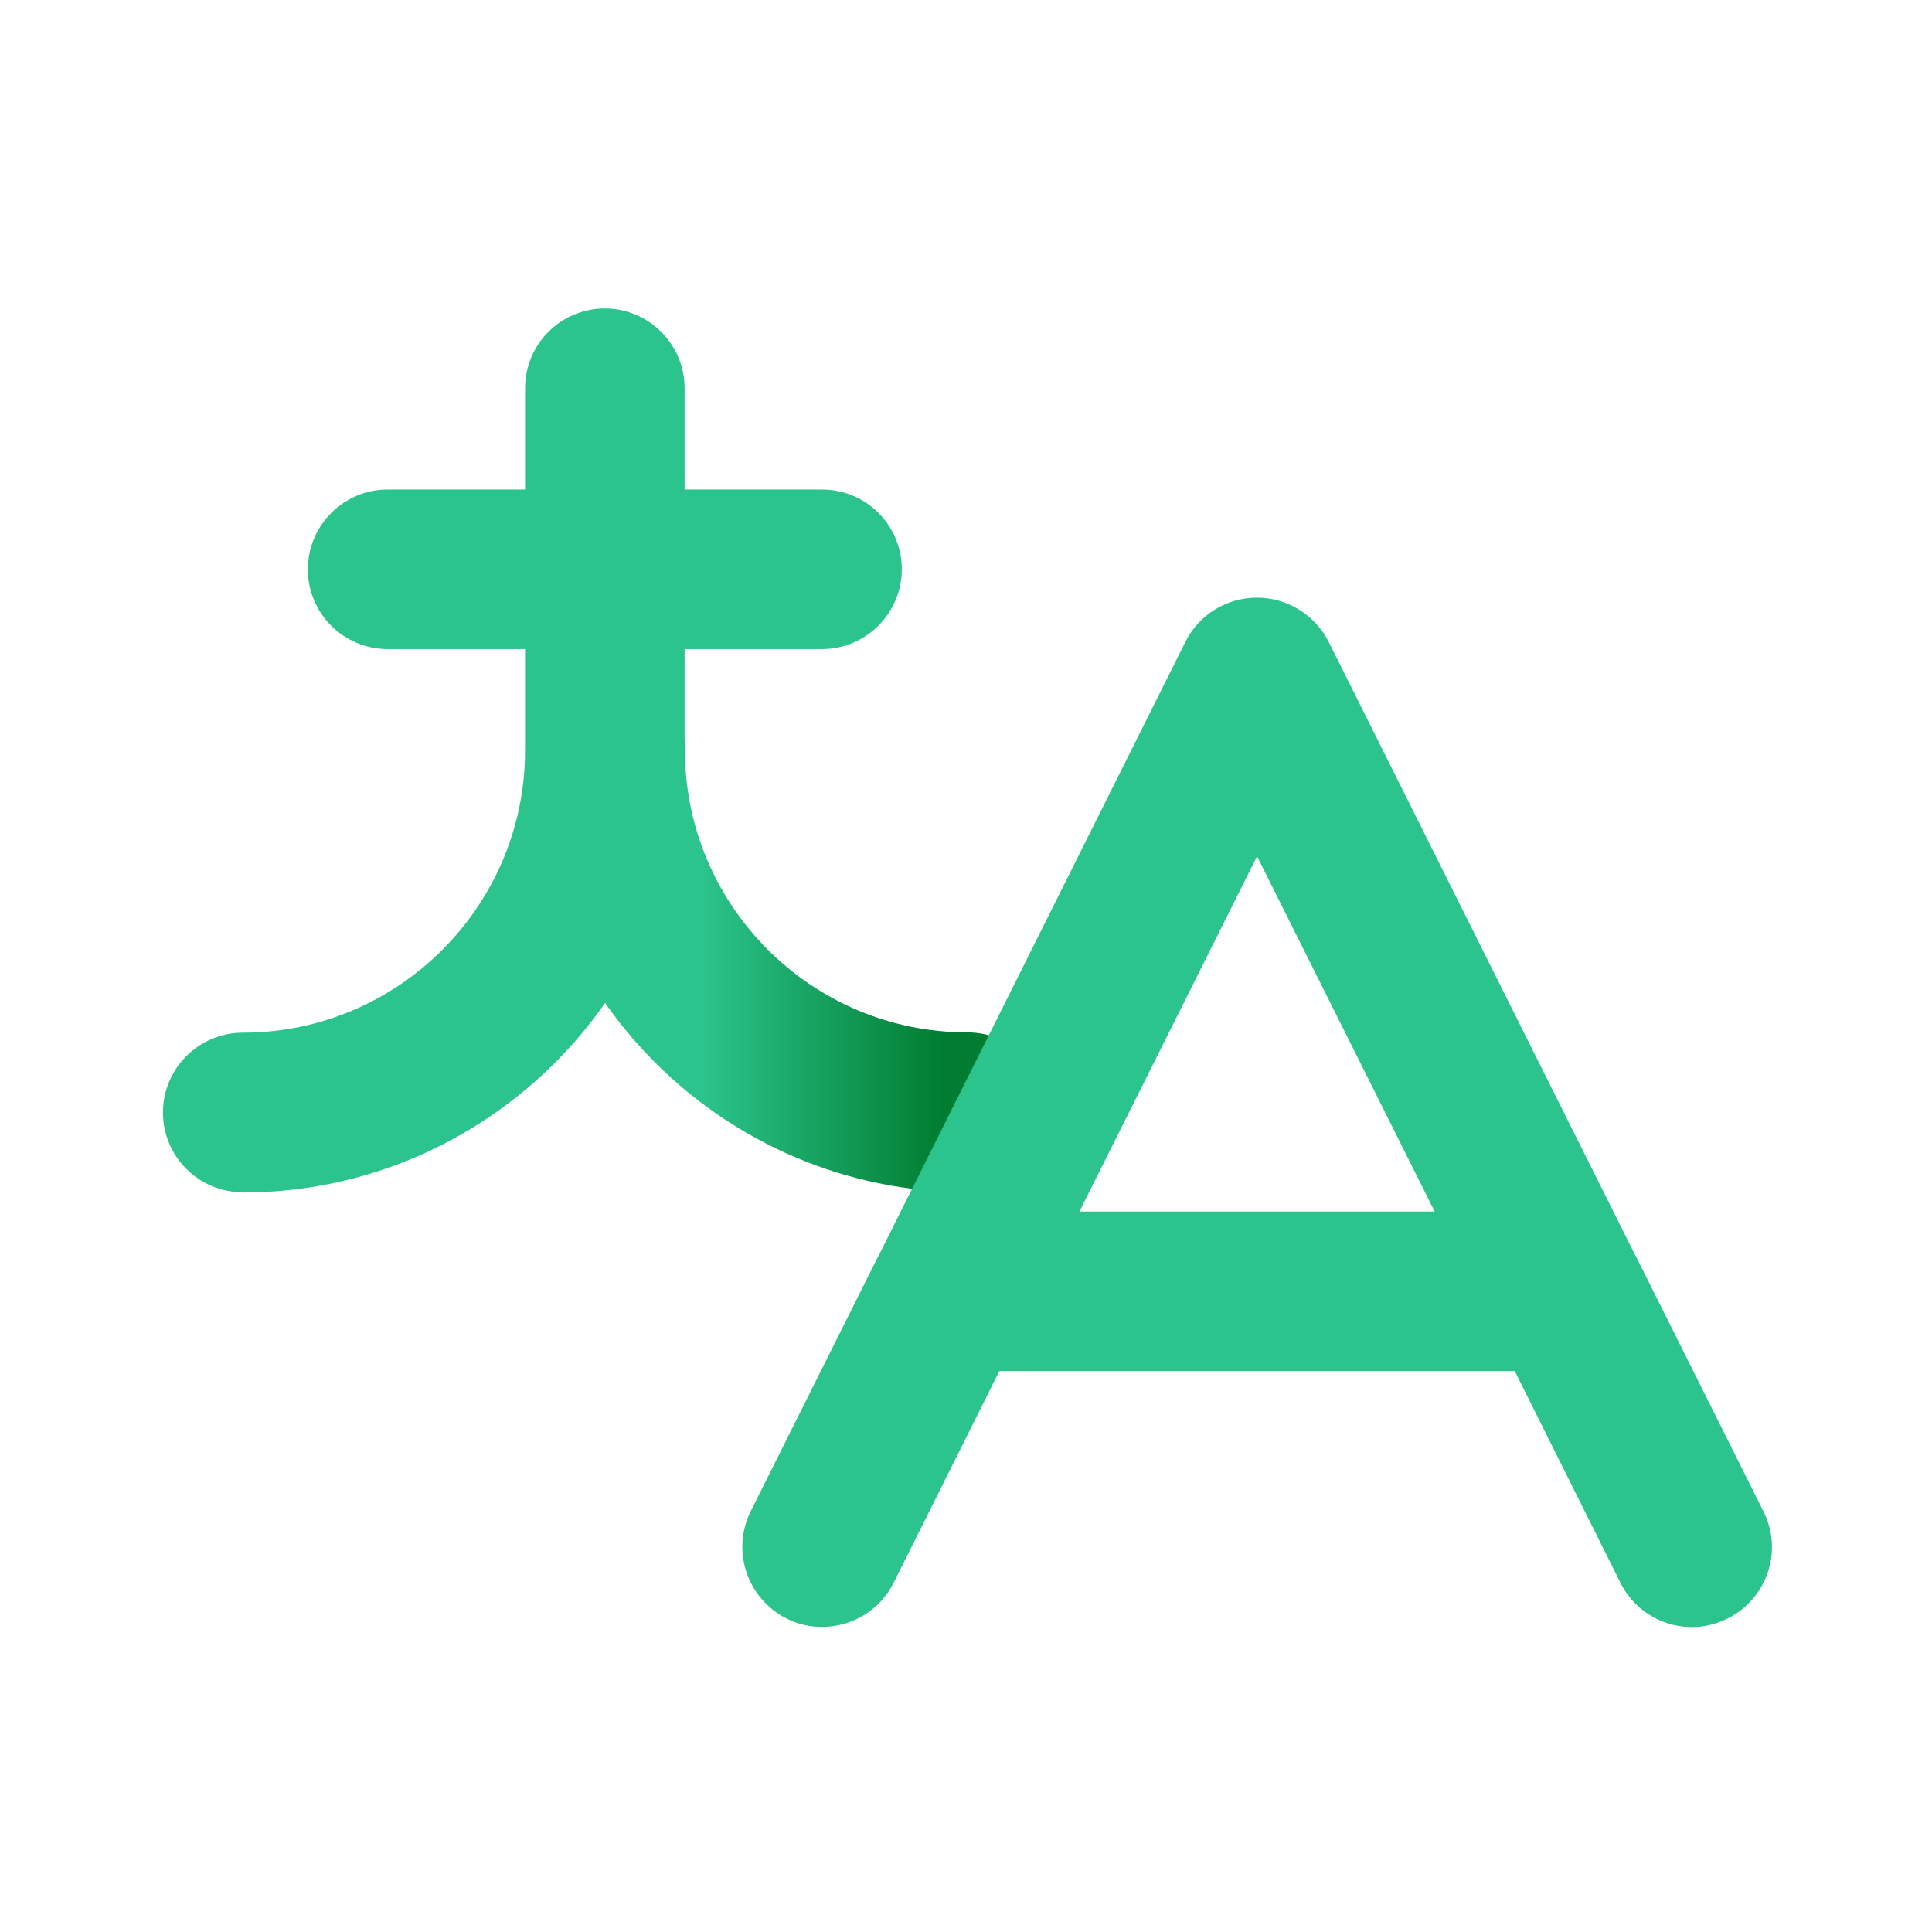
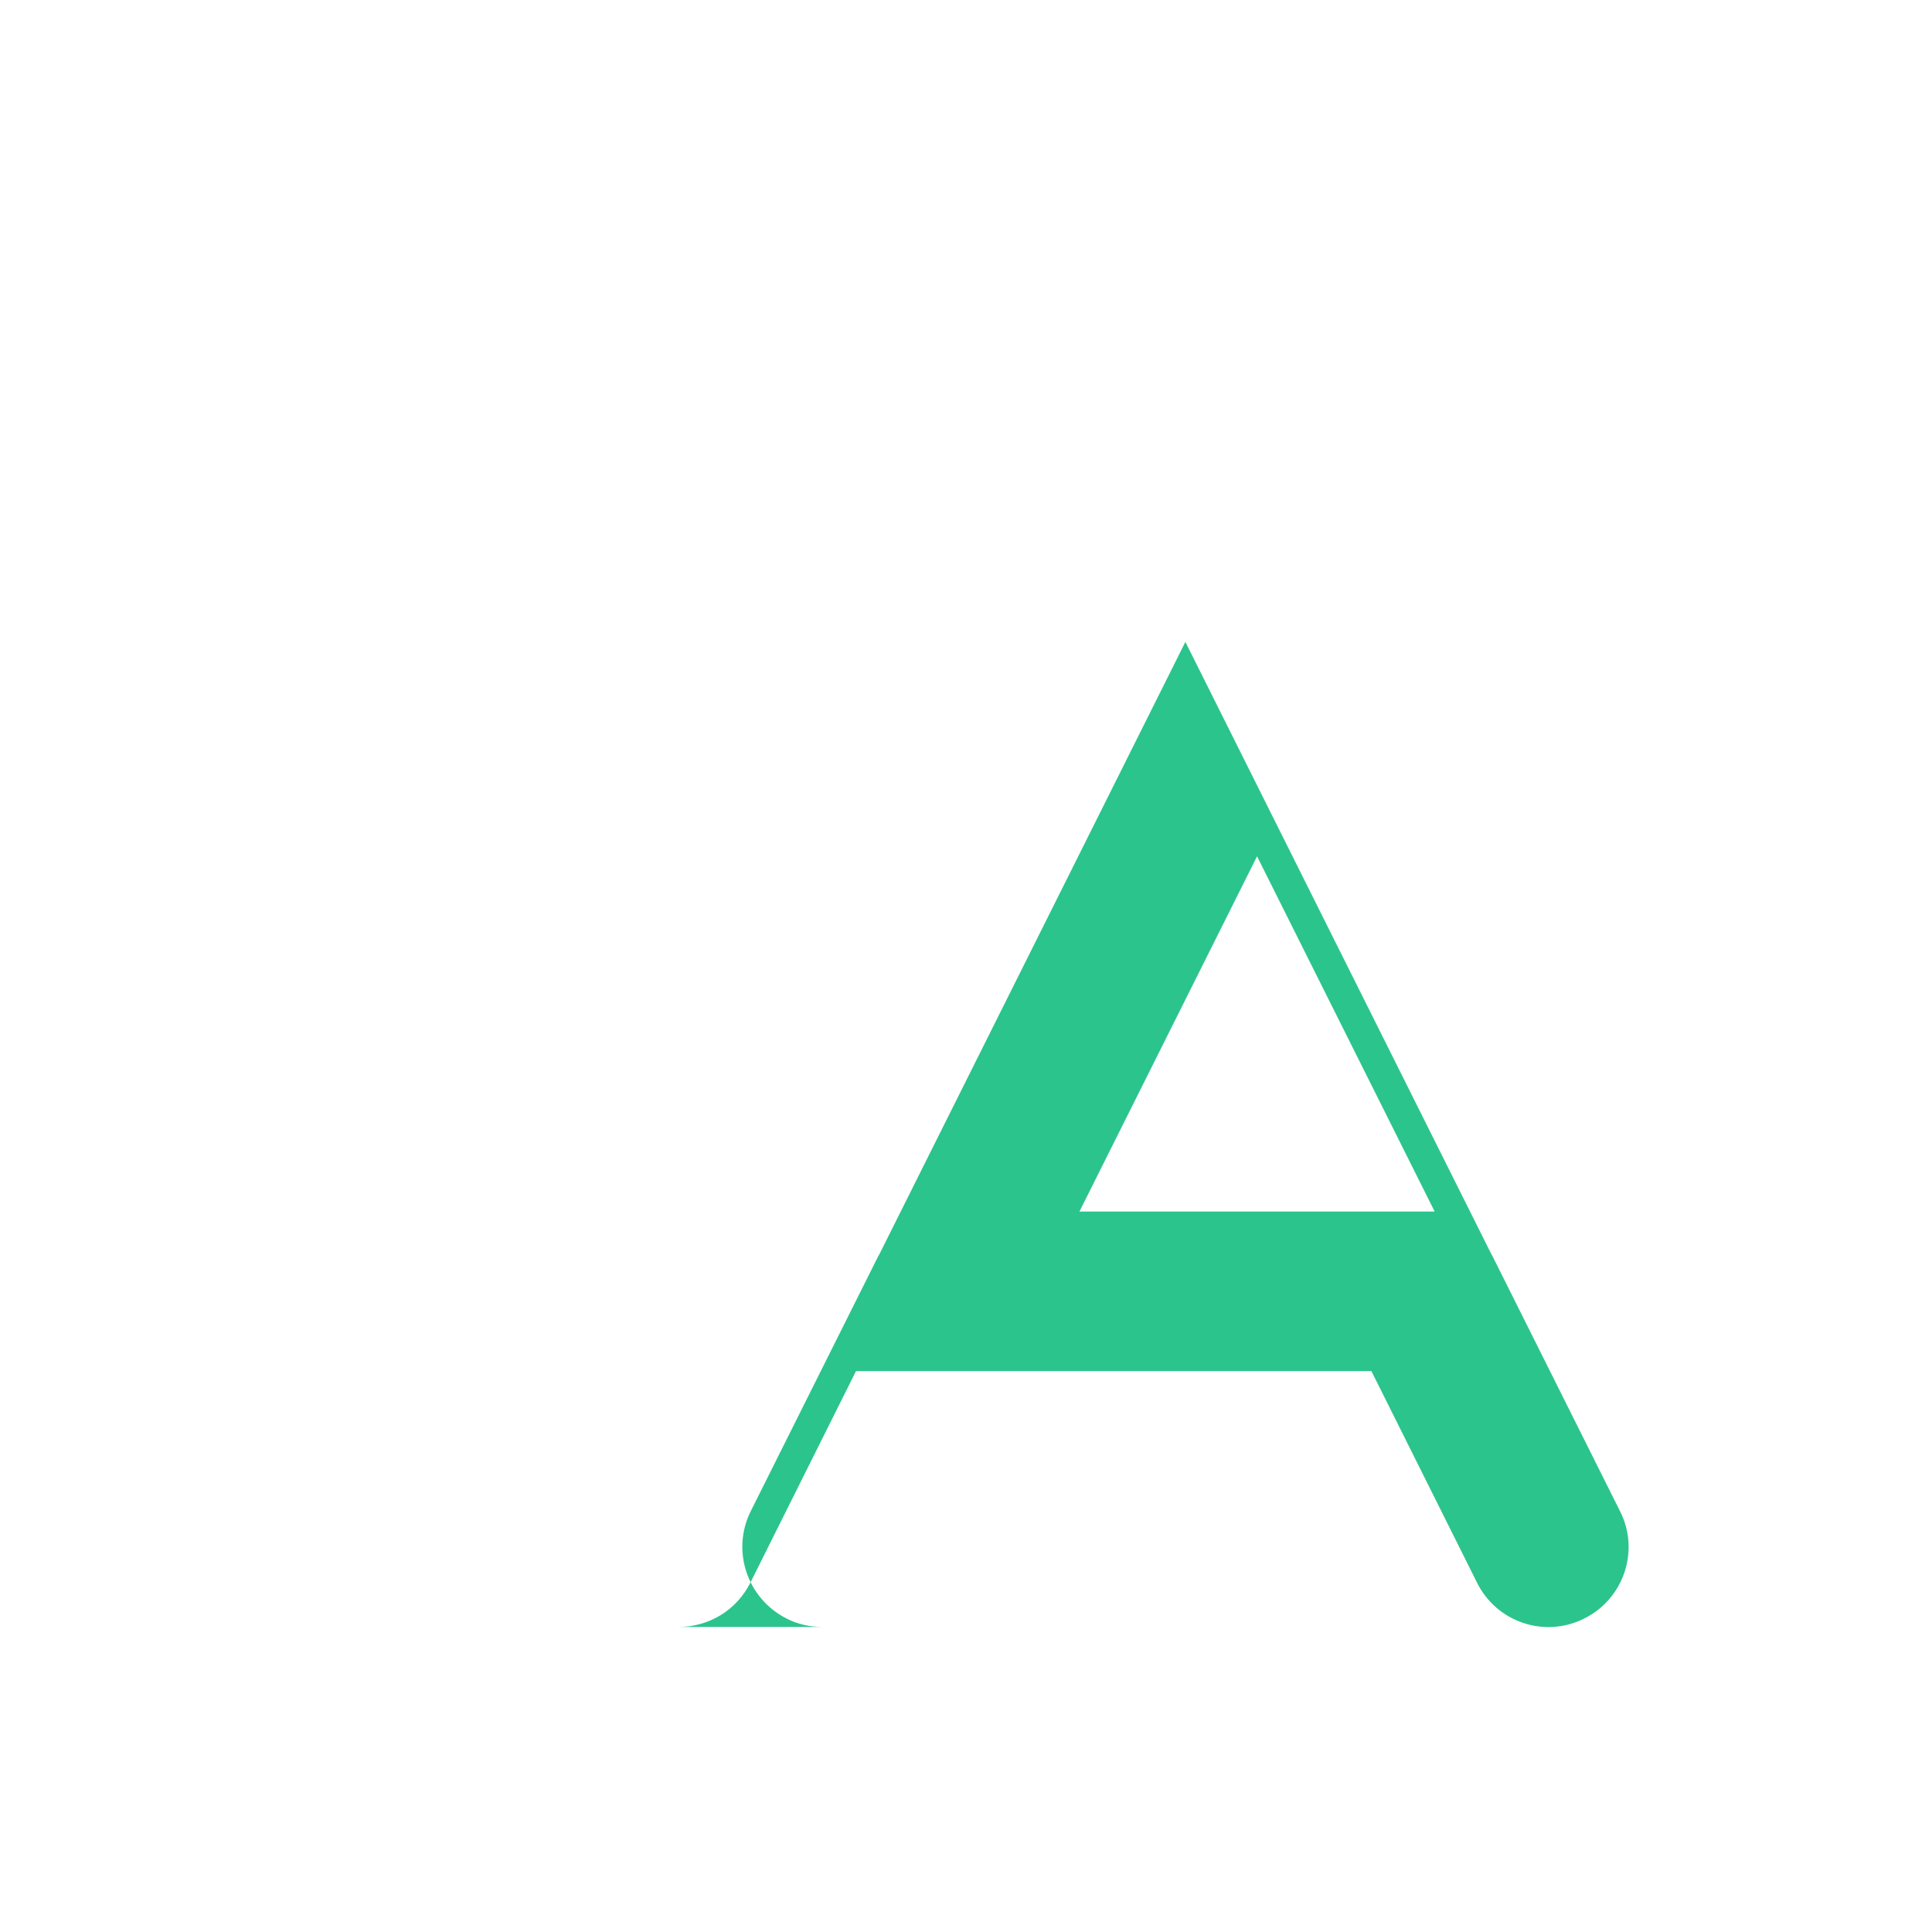
<svg xmlns="http://www.w3.org/2000/svg" height="62" viewBox="0 0 62 62" width="62">
  <linearGradient id="a" gradientTransform="matrix(-1 0 0 -1 1820.02 64)" gradientUnits="userSpaceOnUse" x1="1786.41" x2="1803.17" y1="34.12" y2="34.12">
    <stop offset=".2" stop-color="#007d30" />
    <stop offset=".66" stop-color="#2bc48c" />
  </linearGradient>
-   <path d="m7.79 38.26c-1.42 0-2.56-1.15-2.56-2.56s1.15-2.56 2.56-2.56c4.99 0 9.06-4.06 9.06-9.06v-3.25h-4.41c-1.42 0-2.56-1.15-2.56-2.56s1.15-2.56 2.56-2.56h4.41v-3.25c0-1.42 1.15-2.56 2.56-2.56s2.56 1.15 2.56 2.56v3.25h4.41c1.42 0 2.56 1.15 2.56 2.56s-1.15 2.56-2.56 2.56h-4.41v3.25c0 7.82-6.37 14.19-14.19 14.19z" fill="#2bc48c" />
-   <path d="m31.05 38.26c-7.82 0-14.19-6.37-14.19-14.19 0-1.42 1.15-2.56 2.56-2.56s2.56 1.15 2.56 2.56c0 4.99 4.06 9.06 9.06 9.06 1.42 0 2.56 1.15 2.56 2.56s-1.15 2.56-2.56 2.56z" fill="url(#a)" />
-   <path d="m26.39 52.21c-.39 0-.78-.08-1.15-.27-1.26-.64-1.78-2.17-1.15-3.44l4.08-8.16s.03-.06.05-.09l9.82-19.65c.43-.87 1.32-1.42 2.3-1.42.97 0 1.86.55 2.3 1.42l9.83 19.67.02.03 4.1 8.2c.64 1.26.12 2.81-1.15 3.44-1.27.64-2.81.12-3.44-1.15l-3.39-6.79h-16.54l-3.39 6.79c-.45.9-1.35 1.42-2.3 1.42zm8.25-13.33h11.4l-5.7-11.4z" fill="#2bc48c" />
+   <path d="m26.39 52.21c-.39 0-.78-.08-1.15-.27-1.26-.64-1.78-2.17-1.15-3.44l4.08-8.16s.03-.06.05-.09l9.82-19.65l9.83 19.67.02.03 4.1 8.2c.64 1.26.12 2.81-1.15 3.44-1.27.64-2.81.12-3.44-1.15l-3.39-6.79h-16.54l-3.39 6.79c-.45.9-1.35 1.42-2.3 1.42zm8.25-13.33h11.4l-5.7-11.4z" fill="#2bc48c" />
</svg>